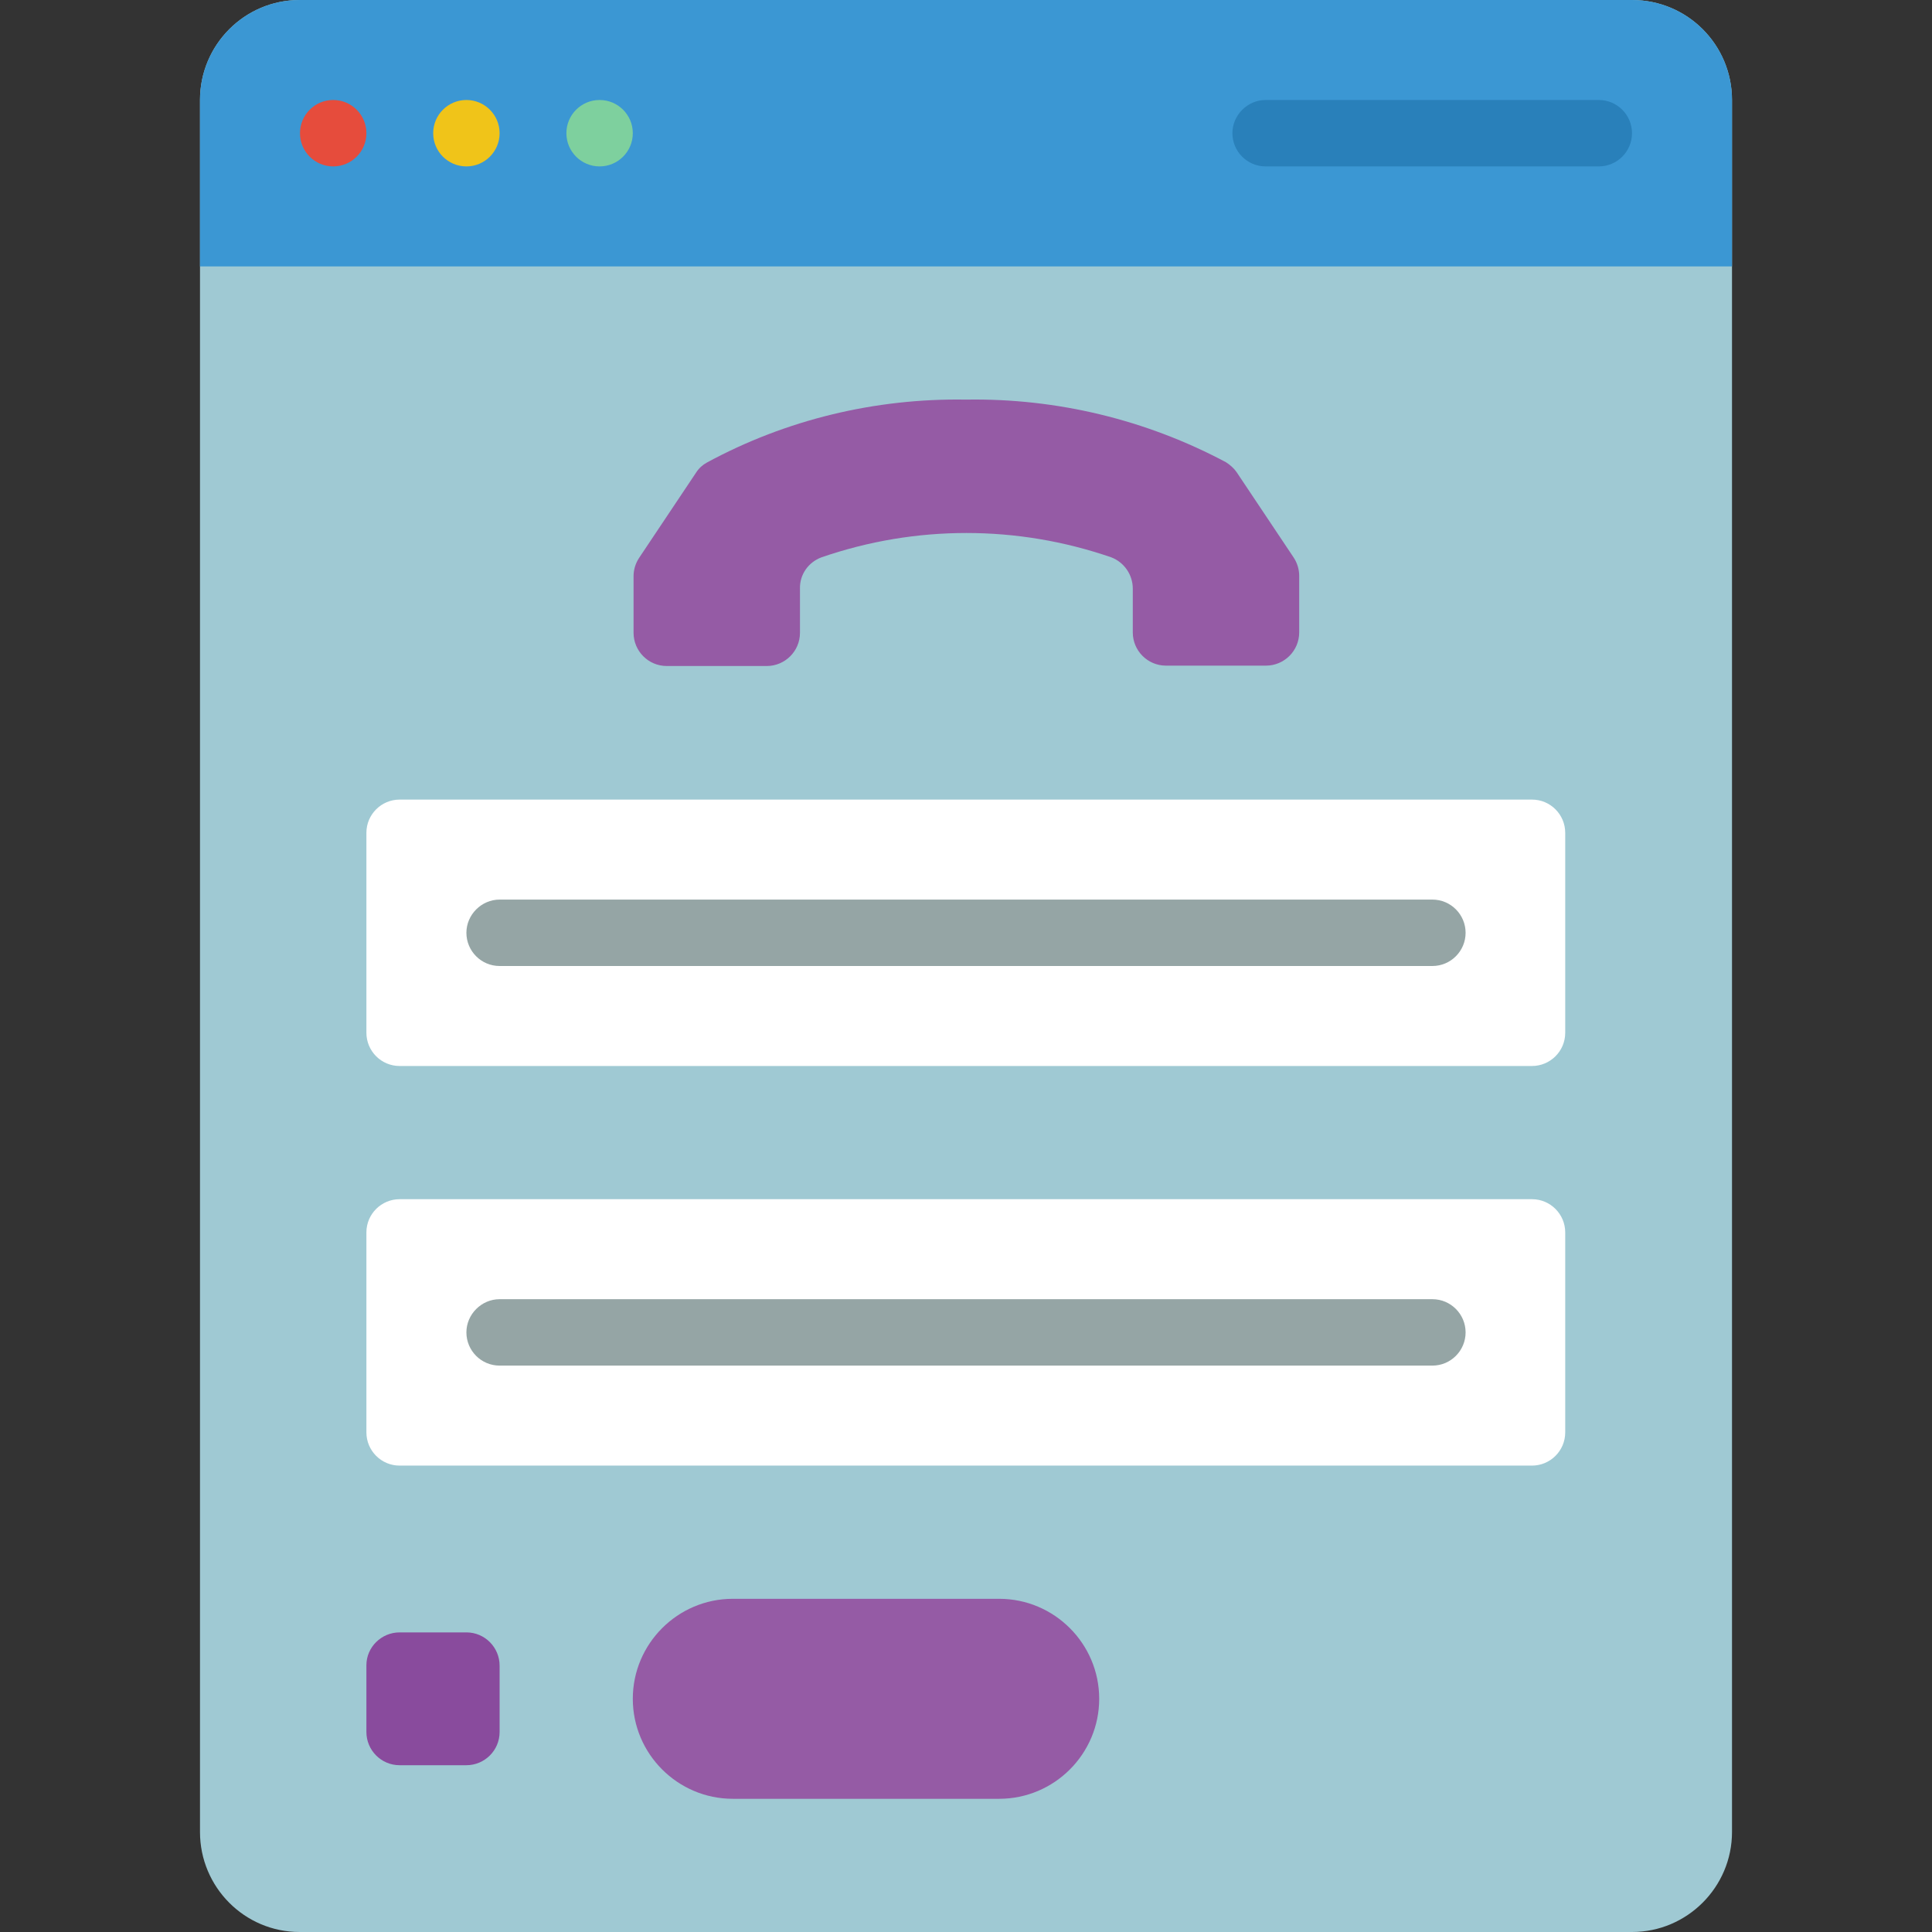
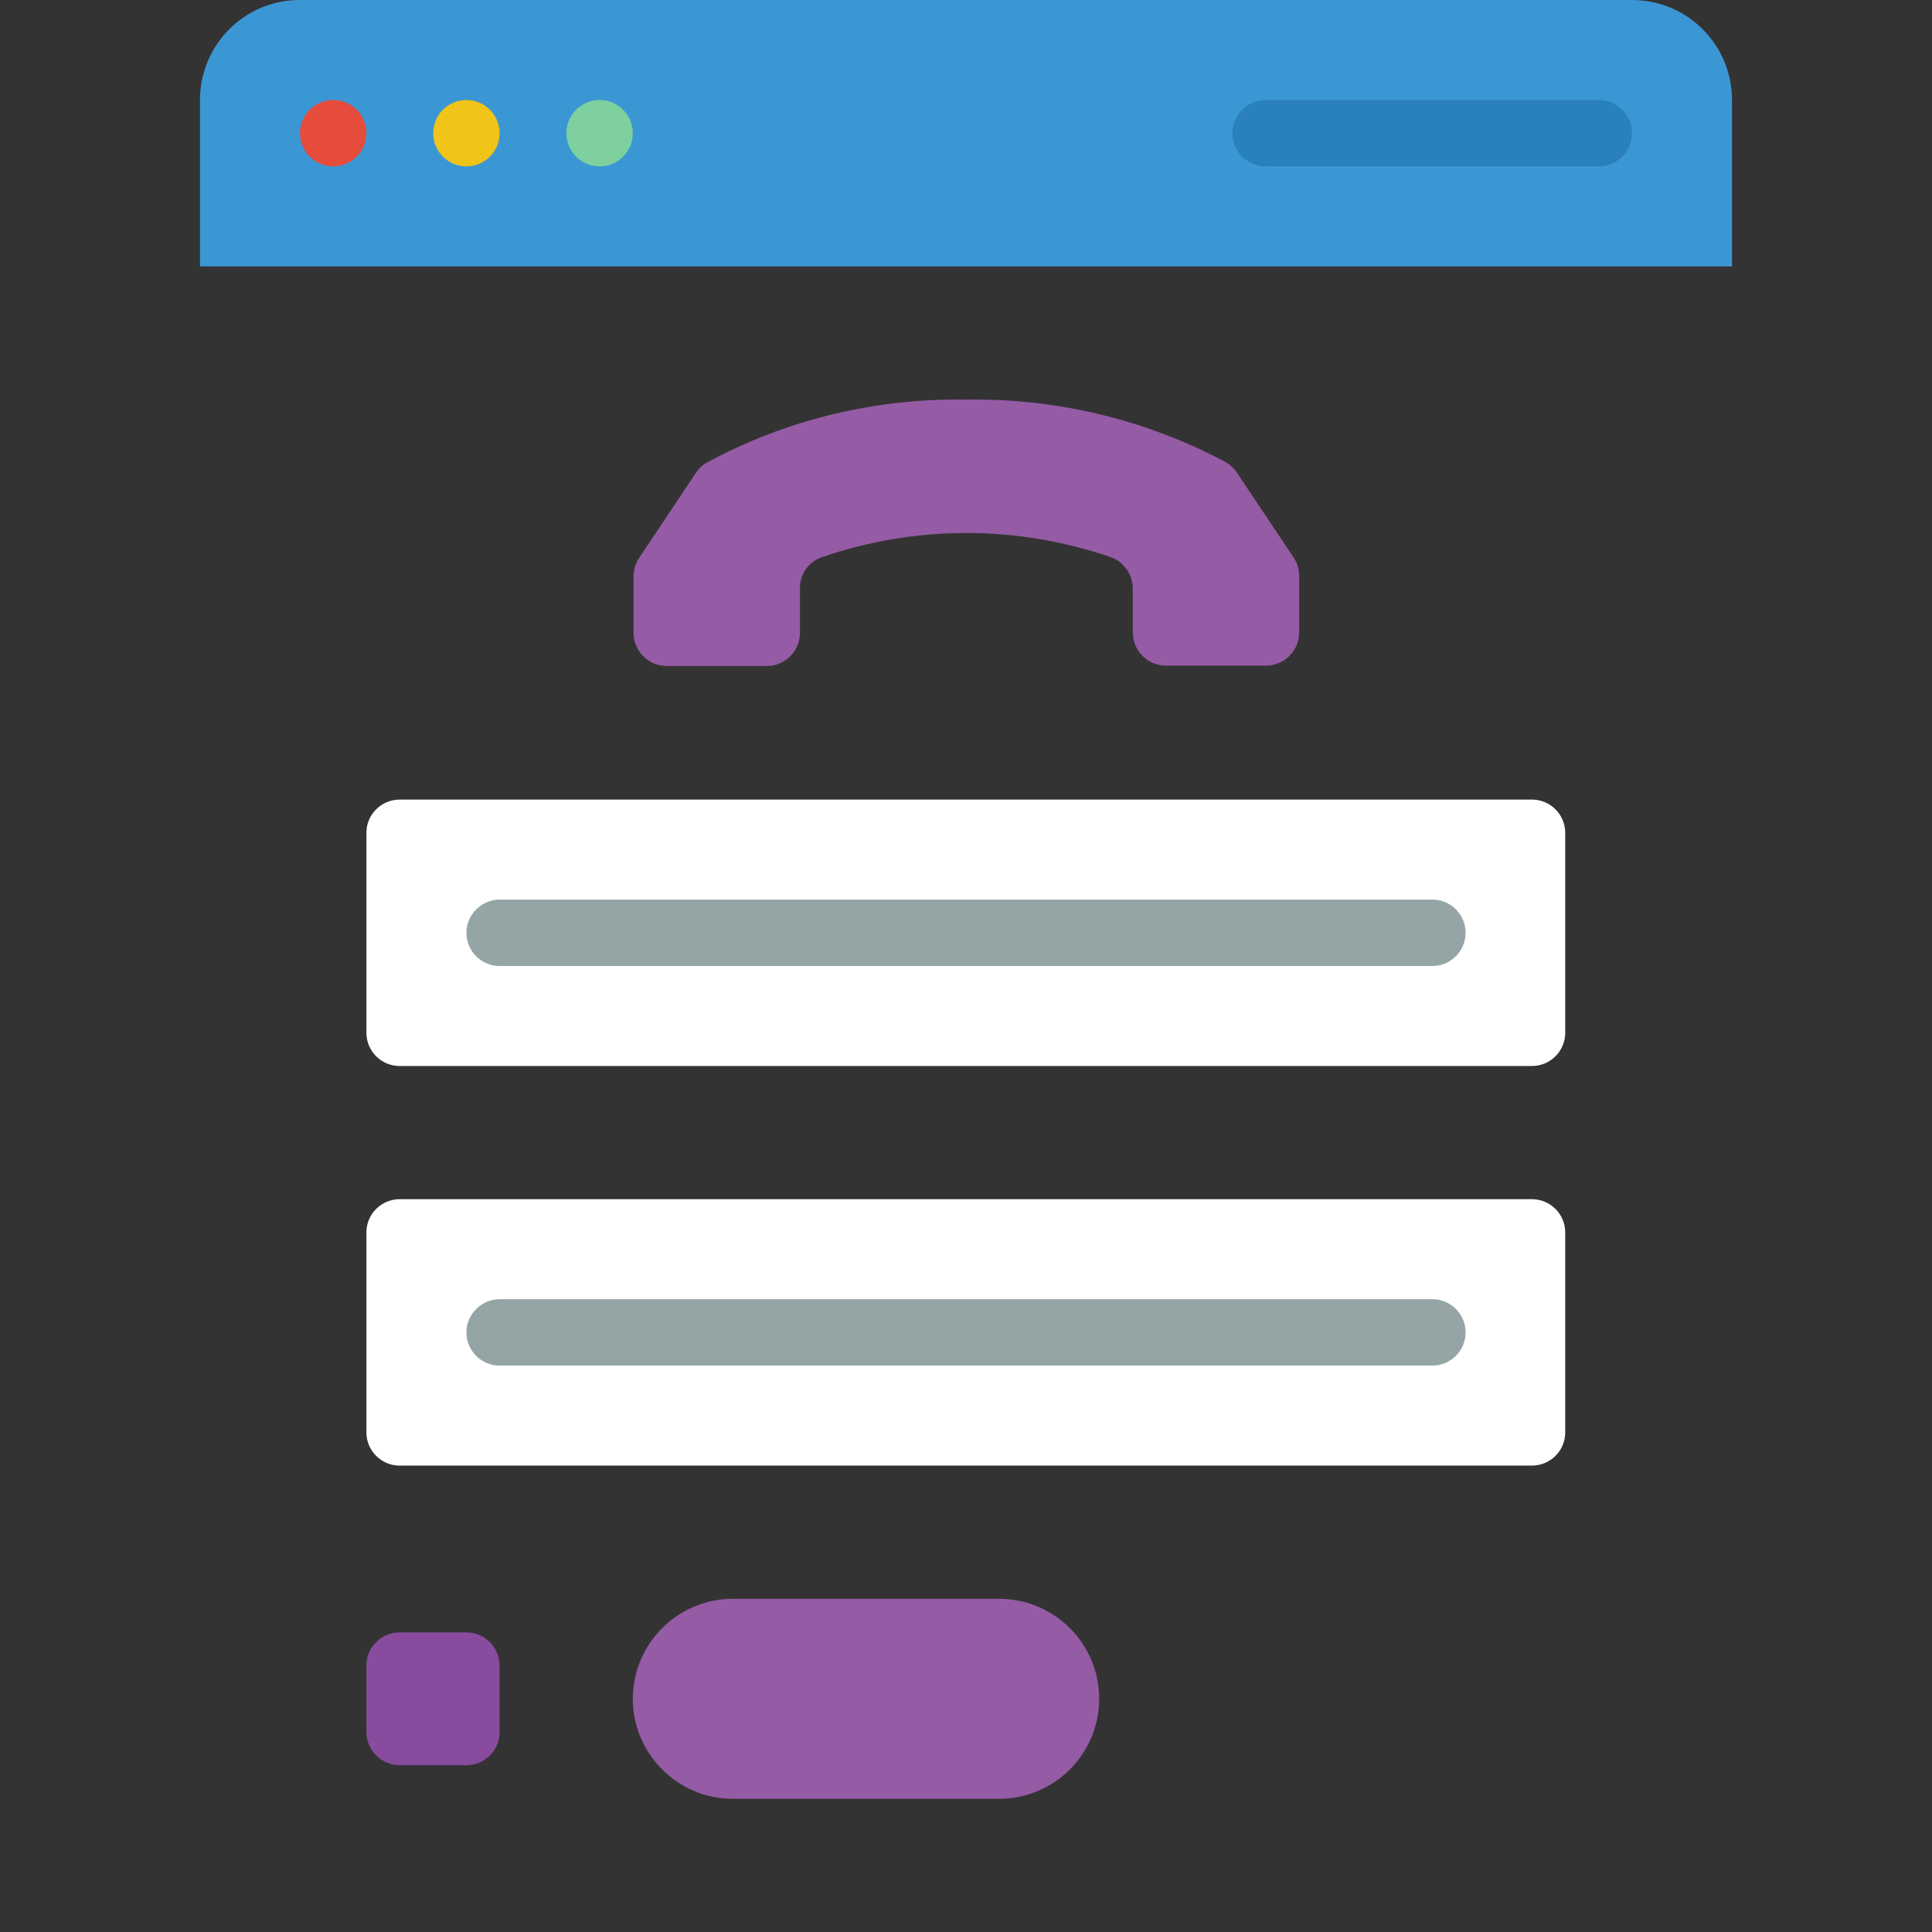
<svg xmlns="http://www.w3.org/2000/svg" version="1.1" id="Ebene_1" x="0px" y="0px" viewBox="0 0 512 512" style="enable-background:new 0 0 512 512;" xml:space="preserve">
  <rect x="0" y="0" width="512" height="512" fill="#333333" stroke="none" />
  <style type="text/css">
	.st0{fill:#9FC9D3;}
	.st1{fill:#3B97D3;}
	.st2{fill:#E64C3C;}
	.st3{fill:#F0C419;}
	.st4{fill:#7ED09E;}
	.st5{fill:#2980BA;}
	.st6{fill:#FFFFFF;}
	.st7{fill:#955BA5;}
	.st8{fill:#95A5A5;}
	.st9{fill:#894B9D;}
</style>
  <g id="Page-1">
    <g id="_x30_09---Contact-Form">
-       <path id="Rectangle-path" class="st0" d="M79.4,0h353.1C447.2,0,459,11.9,459,26.5v459c0,14.6-11.9,26.5-26.5,26.5H79.4    C64.8,512,53,500.1,53,485.5v-459C53,11.9,64.8,0,79.4,0z" />
      <path id="Shape" class="st1" d="M459,26.5v44.1H53V26.5C53,11.9,64.8,0,79.4,0h353.1C447.2,0,459,11.9,459,26.5z" />
      <circle id="Oval" class="st2" cx="88.3" cy="35.3" r="8.8" />
      <circle id="Oval_1_" class="st3" cx="123.6" cy="35.3" r="8.8" />
      <circle id="Oval_2_" class="st4" cx="158.9" cy="35.3" r="8.8" />
      <path id="Shape_1_" class="st5" d="M423.7,44.1h-88.3c-4.9,0-8.8-4-8.8-8.8s4-8.8,8.8-8.8h88.3c4.9,0,8.8,4,8.8,8.8    S428.6,44.1,423.7,44.1z" />
      <path id="Rectangle-path_1_" class="st6" d="M105.9,211.9h300.1c4.9,0,8.8,4,8.8,8.8v53c0,4.9-4,8.8-8.8,8.8H105.9    c-4.9,0-8.8-4-8.8-8.8v-53C97.1,215.8,101.1,211.9,105.9,211.9z" />
      <path id="Rectangle-path_2_" class="st6" d="M105.9,317.8h300.1c4.9,0,8.8,4,8.8,8.8v53c0,4.9-4,8.8-8.8,8.8H105.9    c-4.9,0-8.8-4-8.8-8.8v-53C97.1,321.7,101.1,317.8,105.9,317.8z" />
      <path id="Rectangle-path_3_" class="st7" d="M194.2,423.7h70.6c14.6,0,26.5,11.9,26.5,26.5l0,0c0,14.6-11.9,26.5-26.5,26.5h-70.6    c-14.6,0-26.5-11.9-26.5-26.5l0,0C167.7,435.6,179.6,423.7,194.2,423.7z" />
      <path id="Shape_2_" class="st8" d="M379.6,256H132.4c-4.9,0-8.8-4-8.8-8.8s4-8.8,8.8-8.8h247.2c4.9,0,8.8,4,8.8,8.8    S384.5,256,379.6,256z" />
      <path id="Shape_3_" class="st8" d="M379.6,361.9H132.4c-4.9,0-8.8-4-8.8-8.8s4-8.8,8.8-8.8h247.2c4.9,0,8.8,4,8.8,8.8    S384.5,361.9,379.6,361.9z" />
      <path id="Rectangle-path_4_" class="st9" d="M105.9,432.6h17.7c4.9,0,8.8,4,8.8,8.8V459c0,4.9-4,8.8-8.8,8.8h-17.7    c-4.9,0-8.8-4-8.8-8.8v-17.7C97.1,436.5,101.1,432.6,105.9,432.6z" />
      <path id="Shape_4_" class="st7" d="M256,105.9c24-0.4,47.7,5.3,68.9,16.6c1.1,0.7,2.1,1.6,2.8,2.6l15.1,22.6    c1,1.5,1.5,3.2,1.5,4.9v15c0,4.9-4,8.8-8.8,8.8H309c-4.9,0-8.8-4-8.8-8.8V156c0-3.7-2.3-7-5.7-8.3c-24.9-8.6-51.9-8.6-76.8,0    c-3.5,1.3-5.8,4.6-5.7,8.3v11.7c0,4.9-4,8.8-8.8,8.8h-26.5c-4.9,0-8.8-4-8.8-8.8v-15c0-1.7,0.5-3.4,1.5-4.9l15.1-22.6    c0.7-1.1,1.7-2,2.8-2.6C208.3,111.2,232,105.5,256,105.9z" />
    </g>
  </g>
</svg>